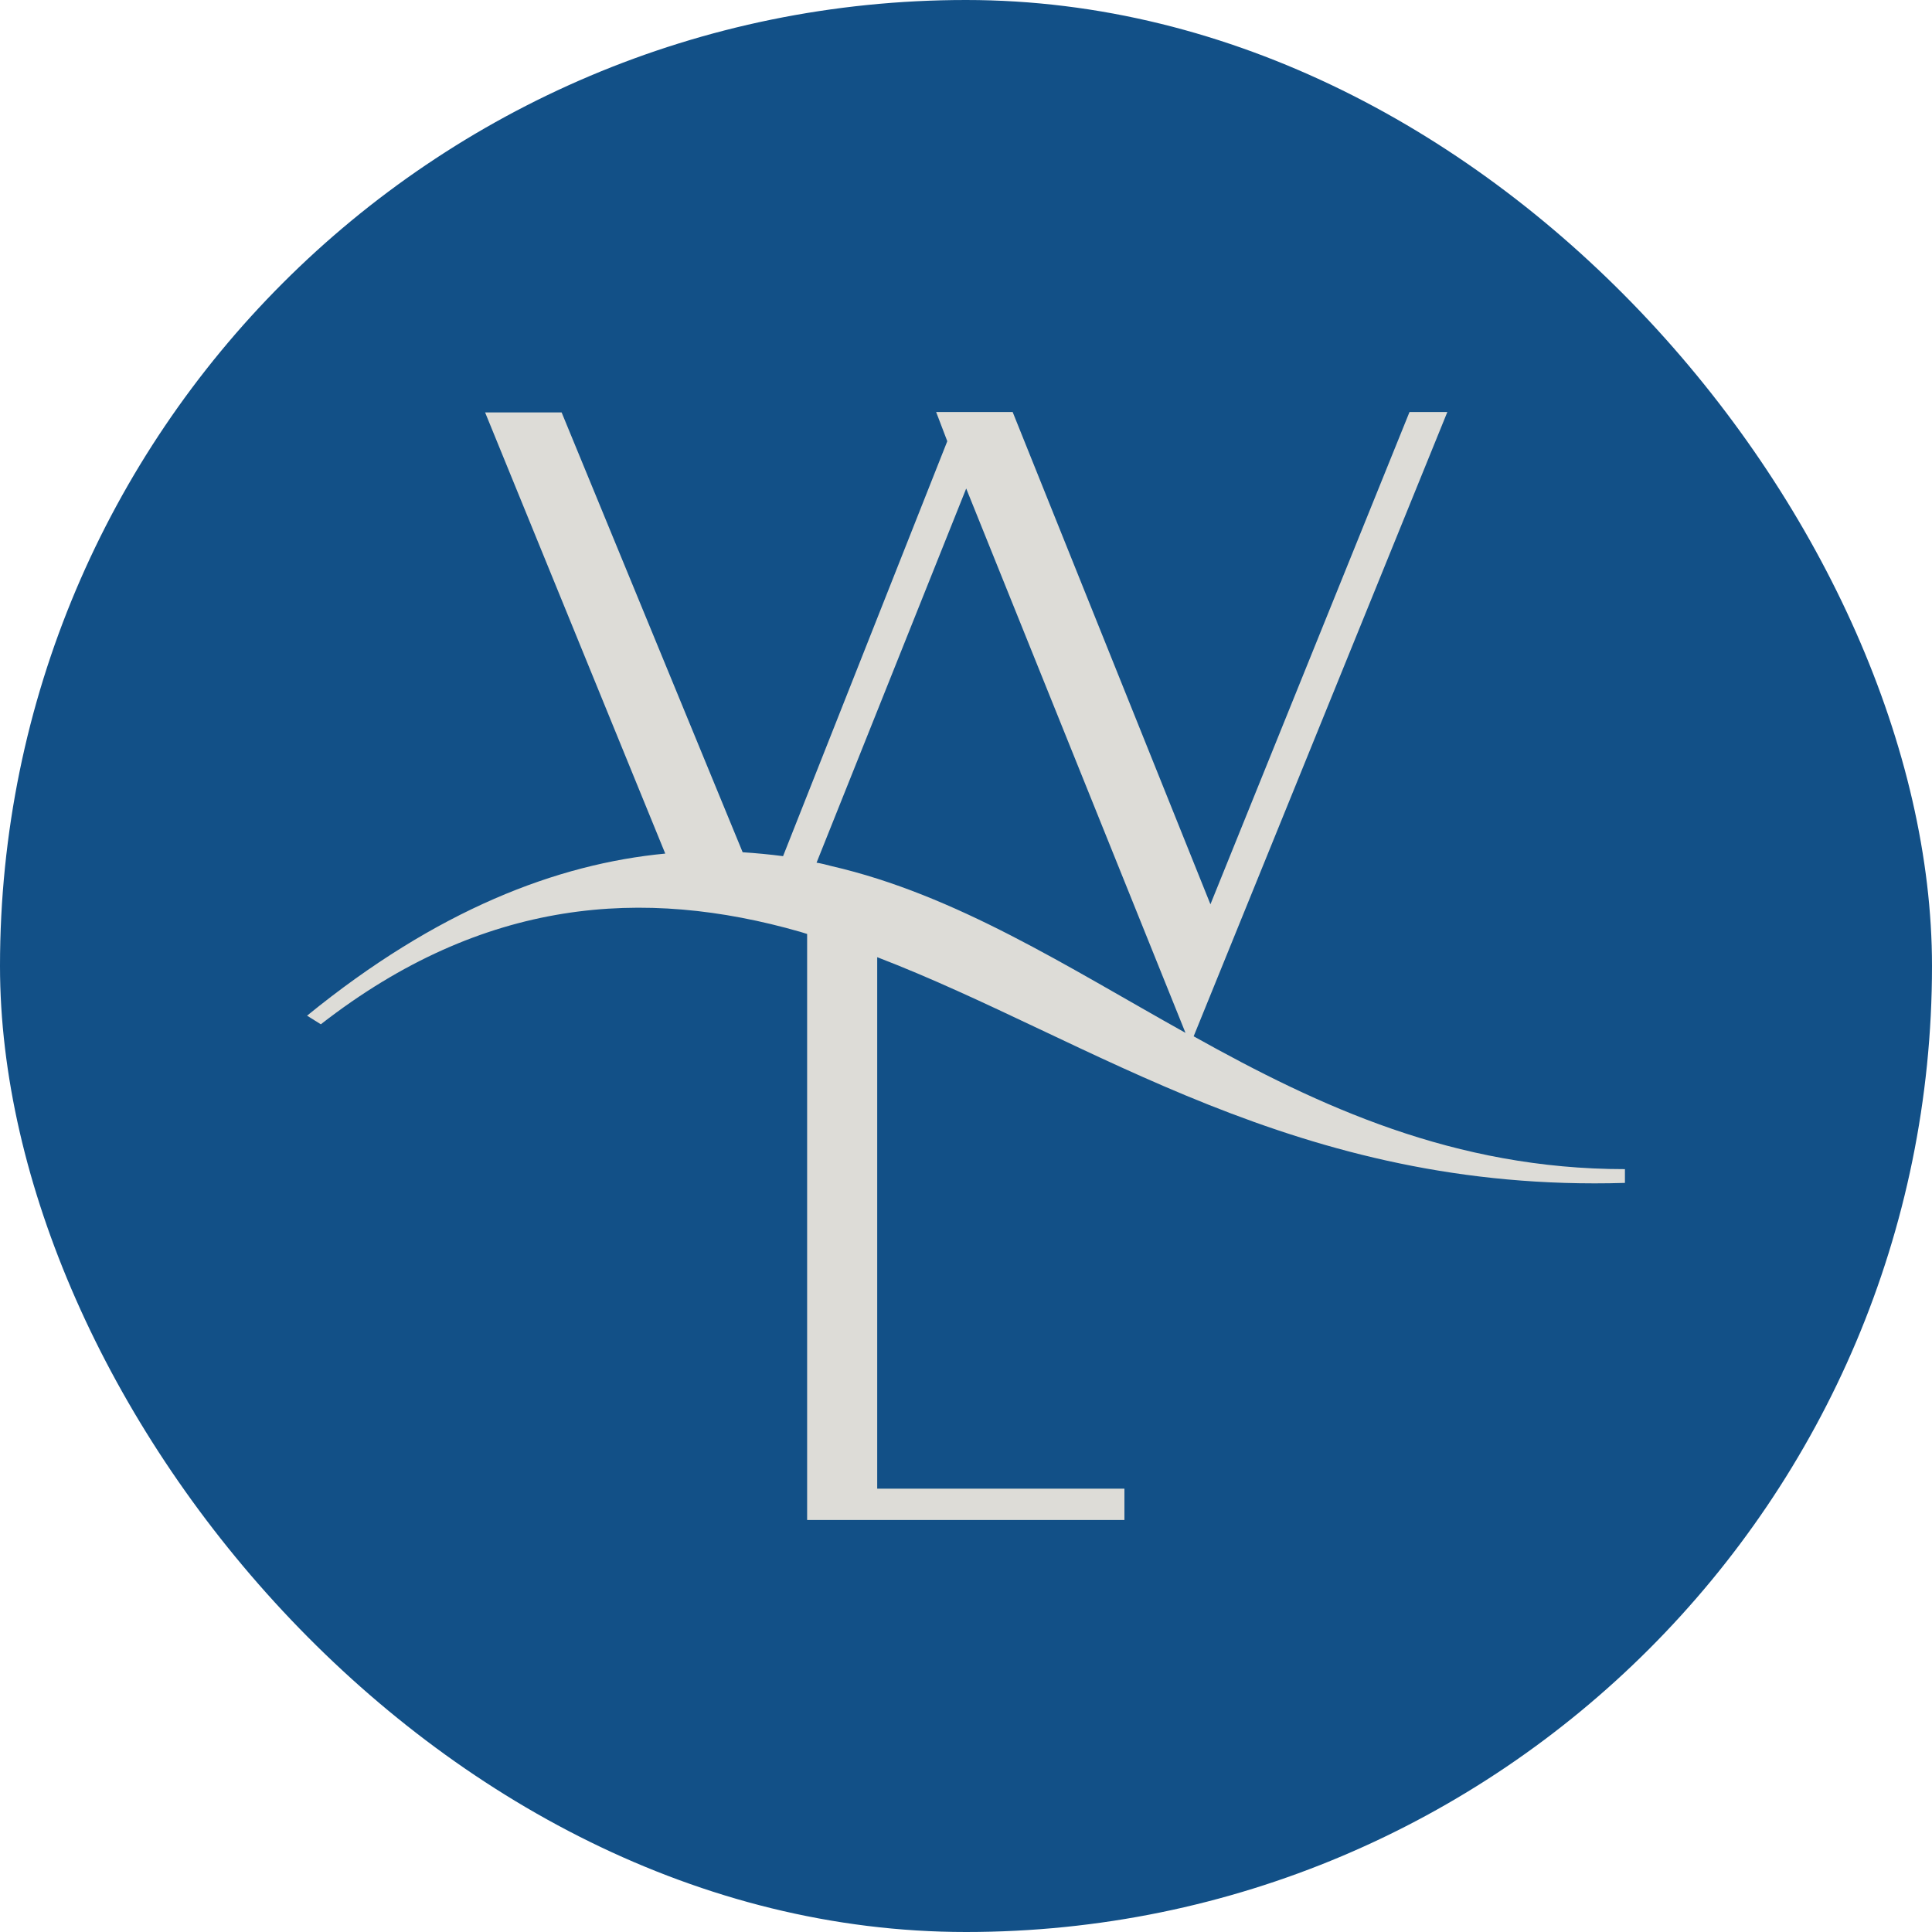
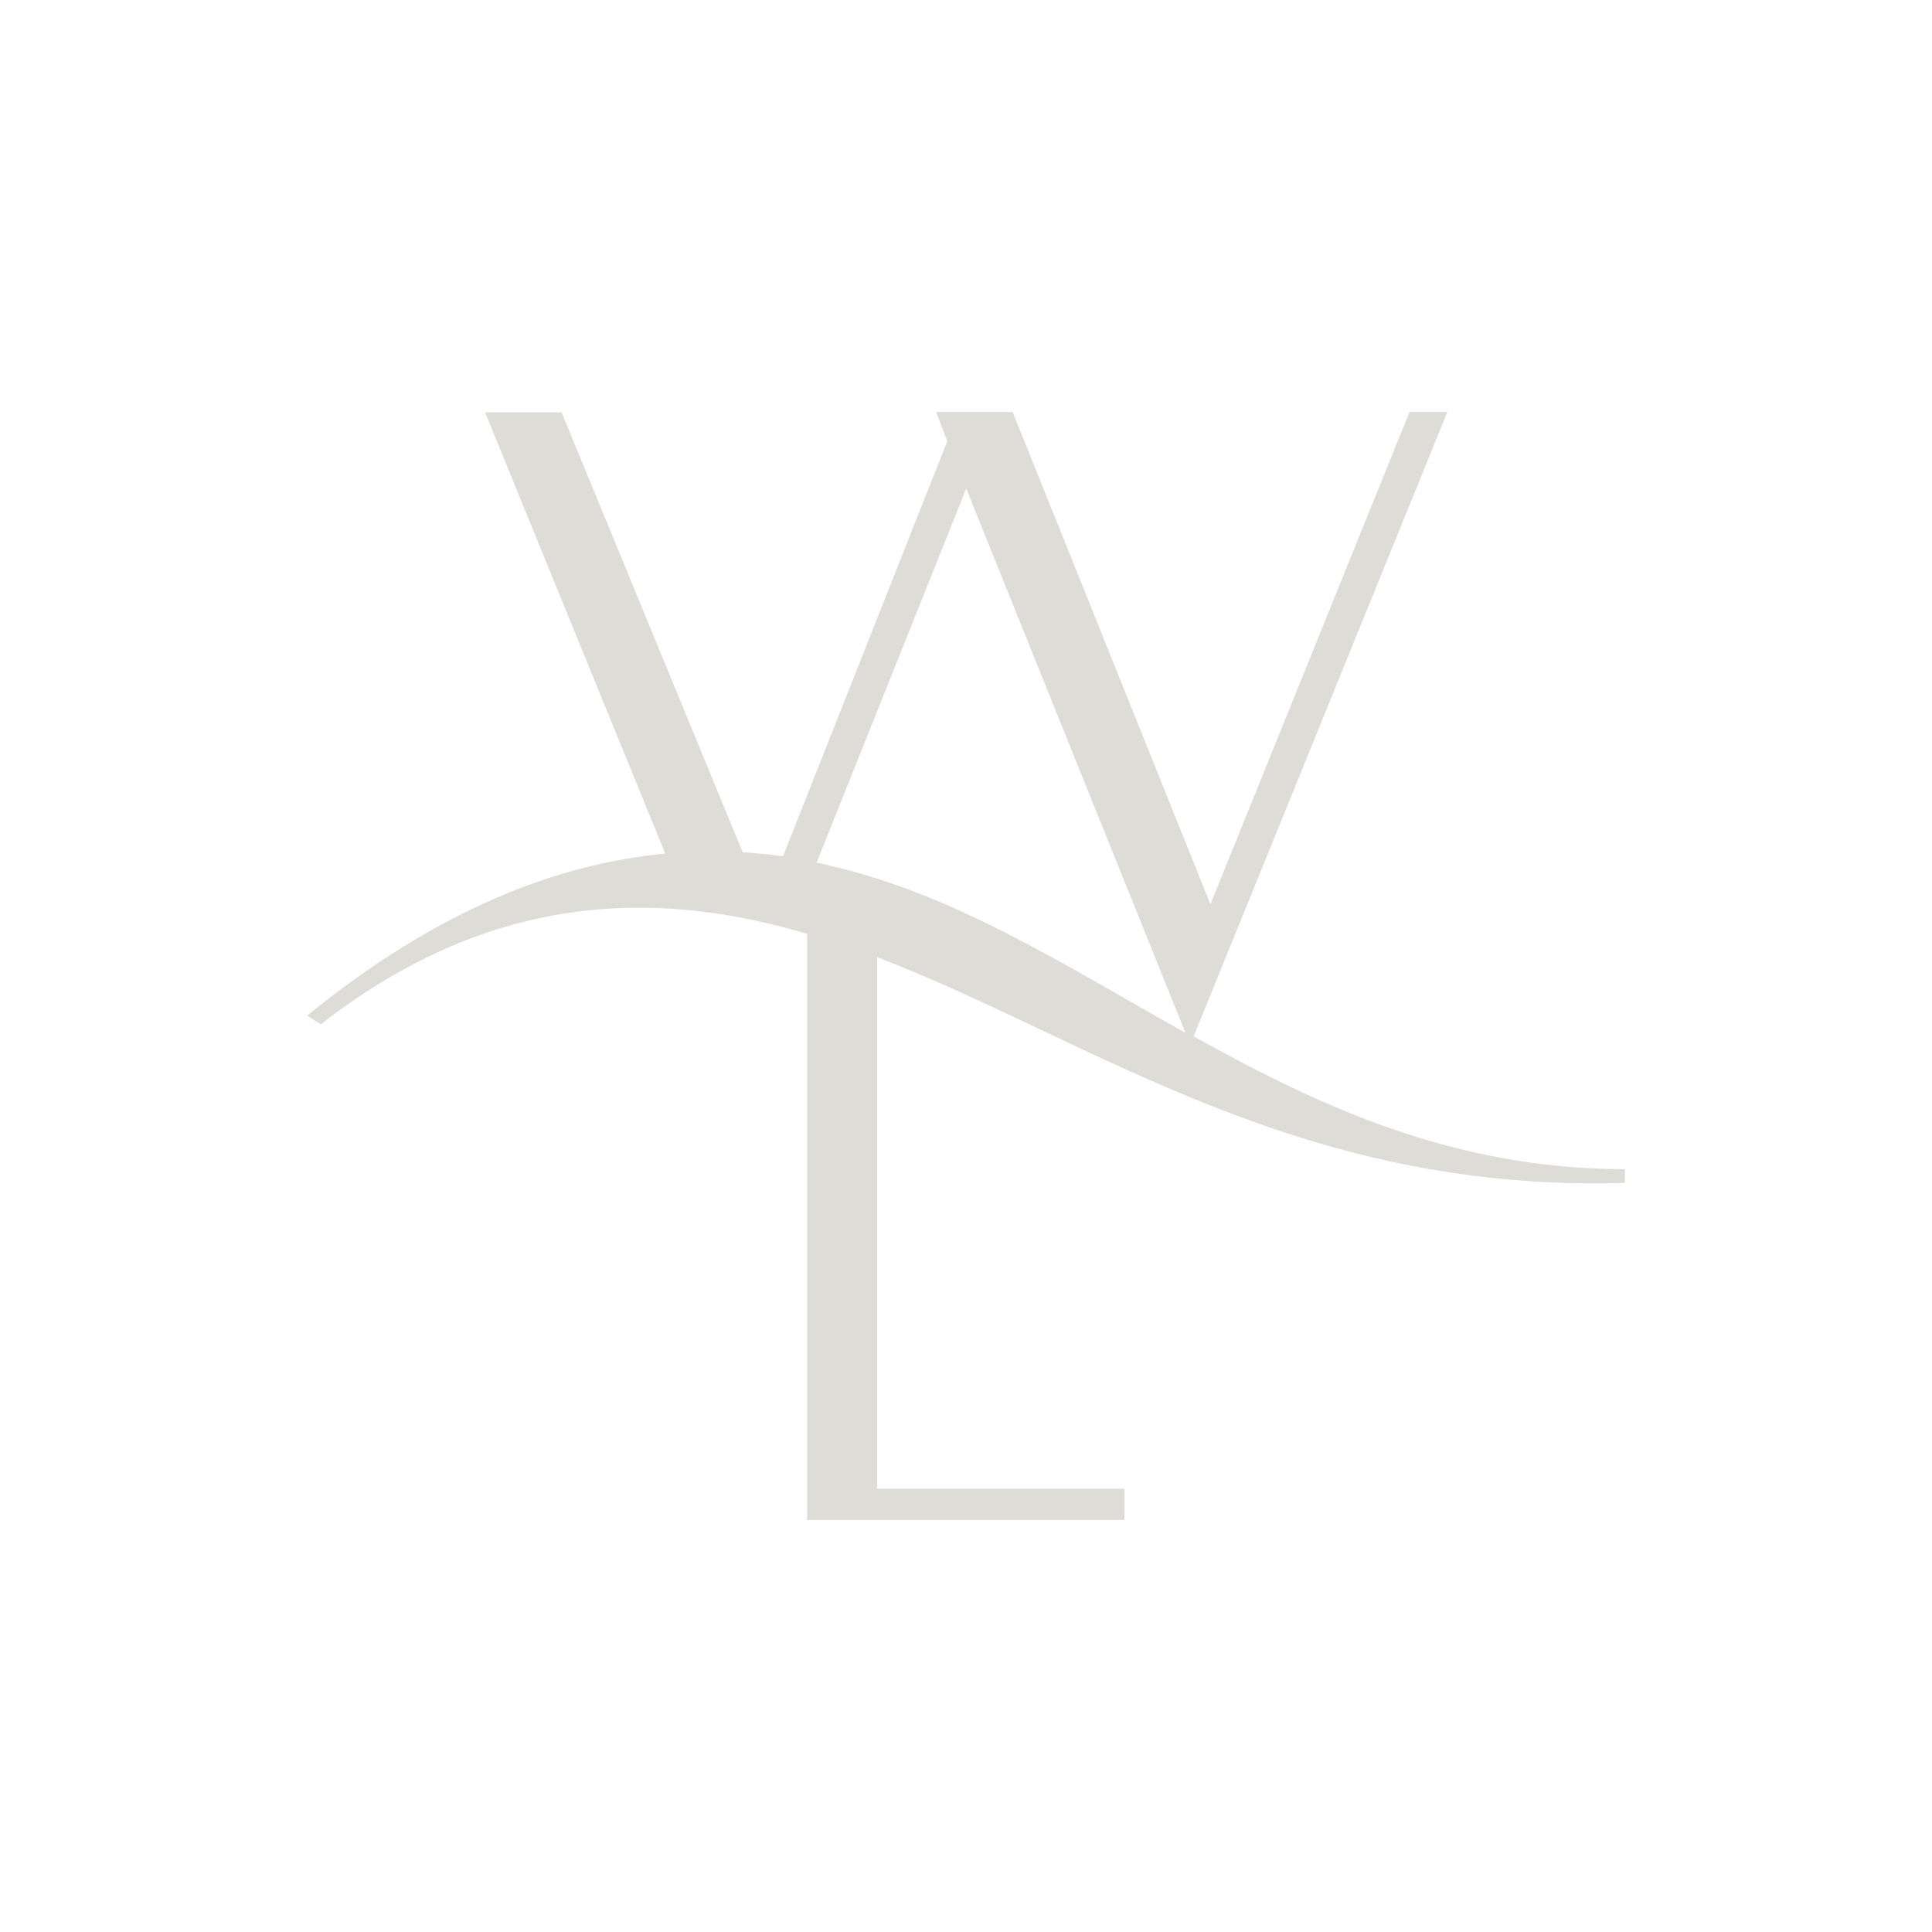
<svg xmlns="http://www.w3.org/2000/svg" width="48" height="48" viewBox="0 0 48 48" fill="none">
-   <rect width="48" height="48" rx="24" fill="#125087" />
  <path d="M21.794 23.802V36.985H27.936V37.764H20.053V23.204L19.882 23.151C16.004 22.04 12.02 22.296 7.971 25.448L7.629 25.234C10.855 22.606 13.836 21.463 16.528 21.207L12.052 10.246H13.953L18.451 21.174C18.792 21.196 19.123 21.228 19.455 21.271L23.535 10.962L23.258 10.236H25.159L30.073 22.467L35.019 10.236H35.959L29.656 25.747C32.776 27.488 36.13 29.047 40.371 29.047V29.389C32.209 29.635 27.135 25.832 21.794 23.781V23.802ZM20.277 21.431C20.405 21.452 20.534 21.484 20.651 21.516C23.76 22.232 26.505 24.016 29.453 25.661L24.005 12.137L20.288 21.431H20.277Z" fill="#DDDCD7" />
</svg>